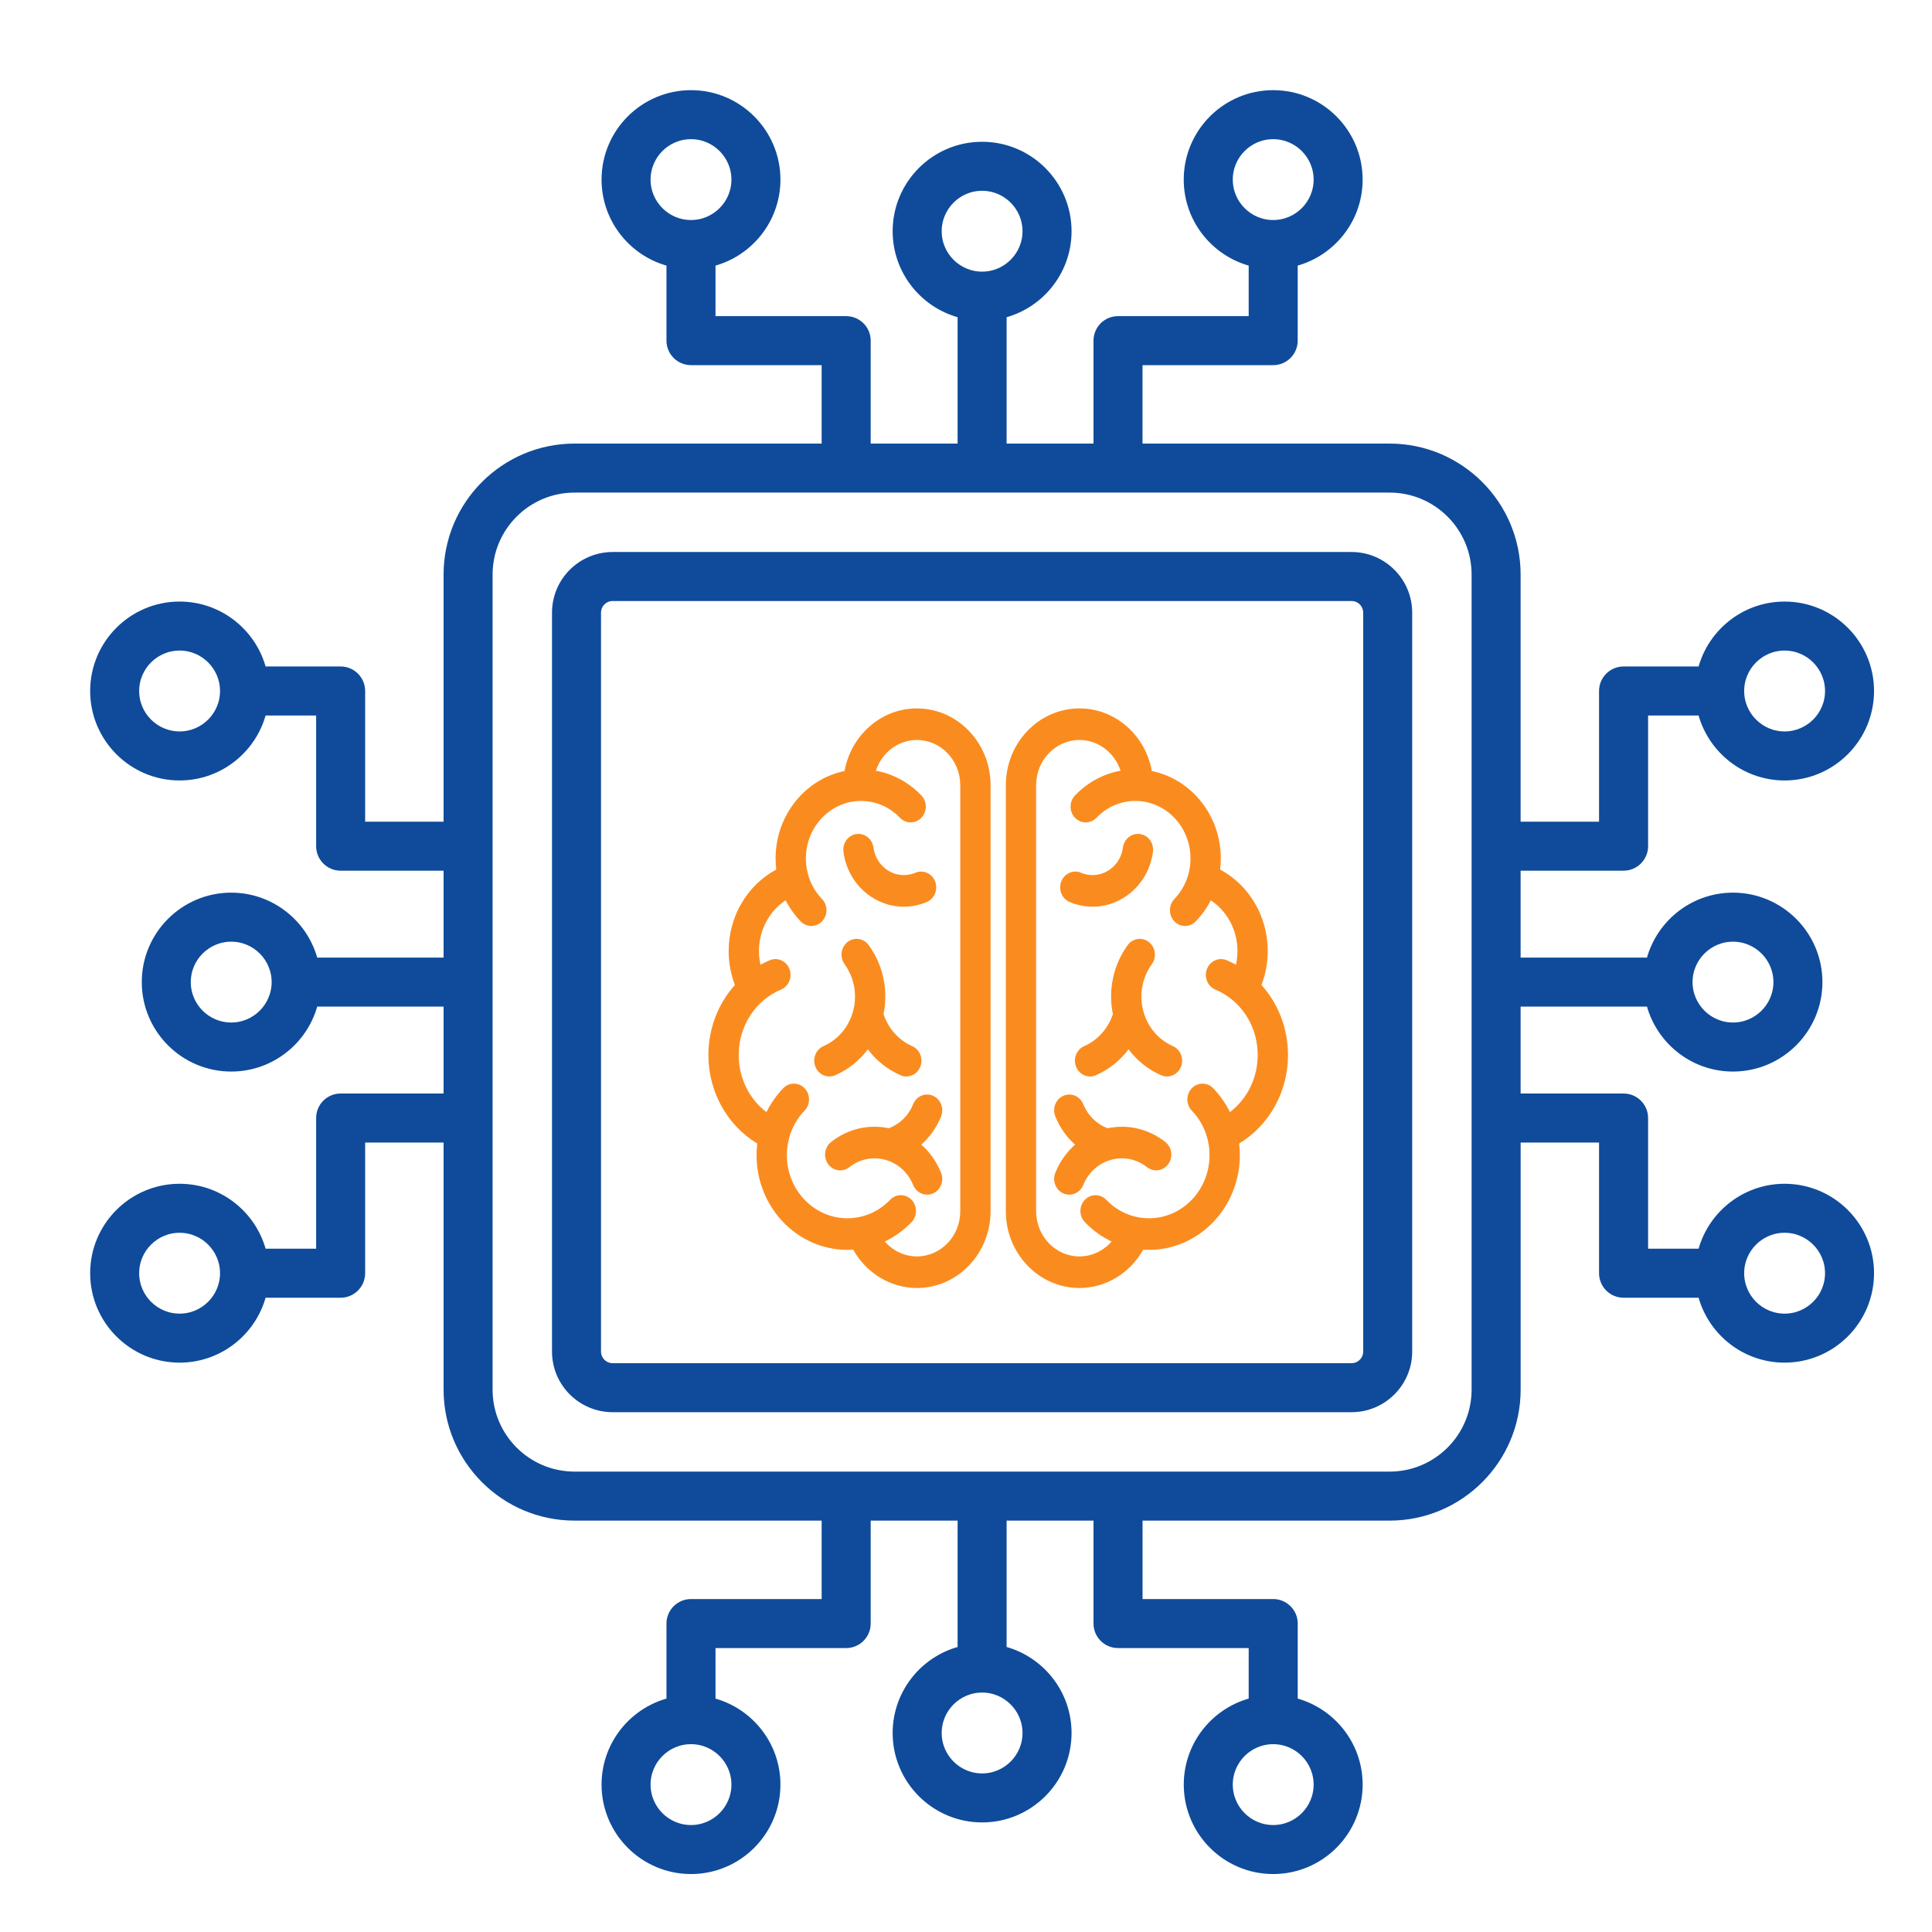
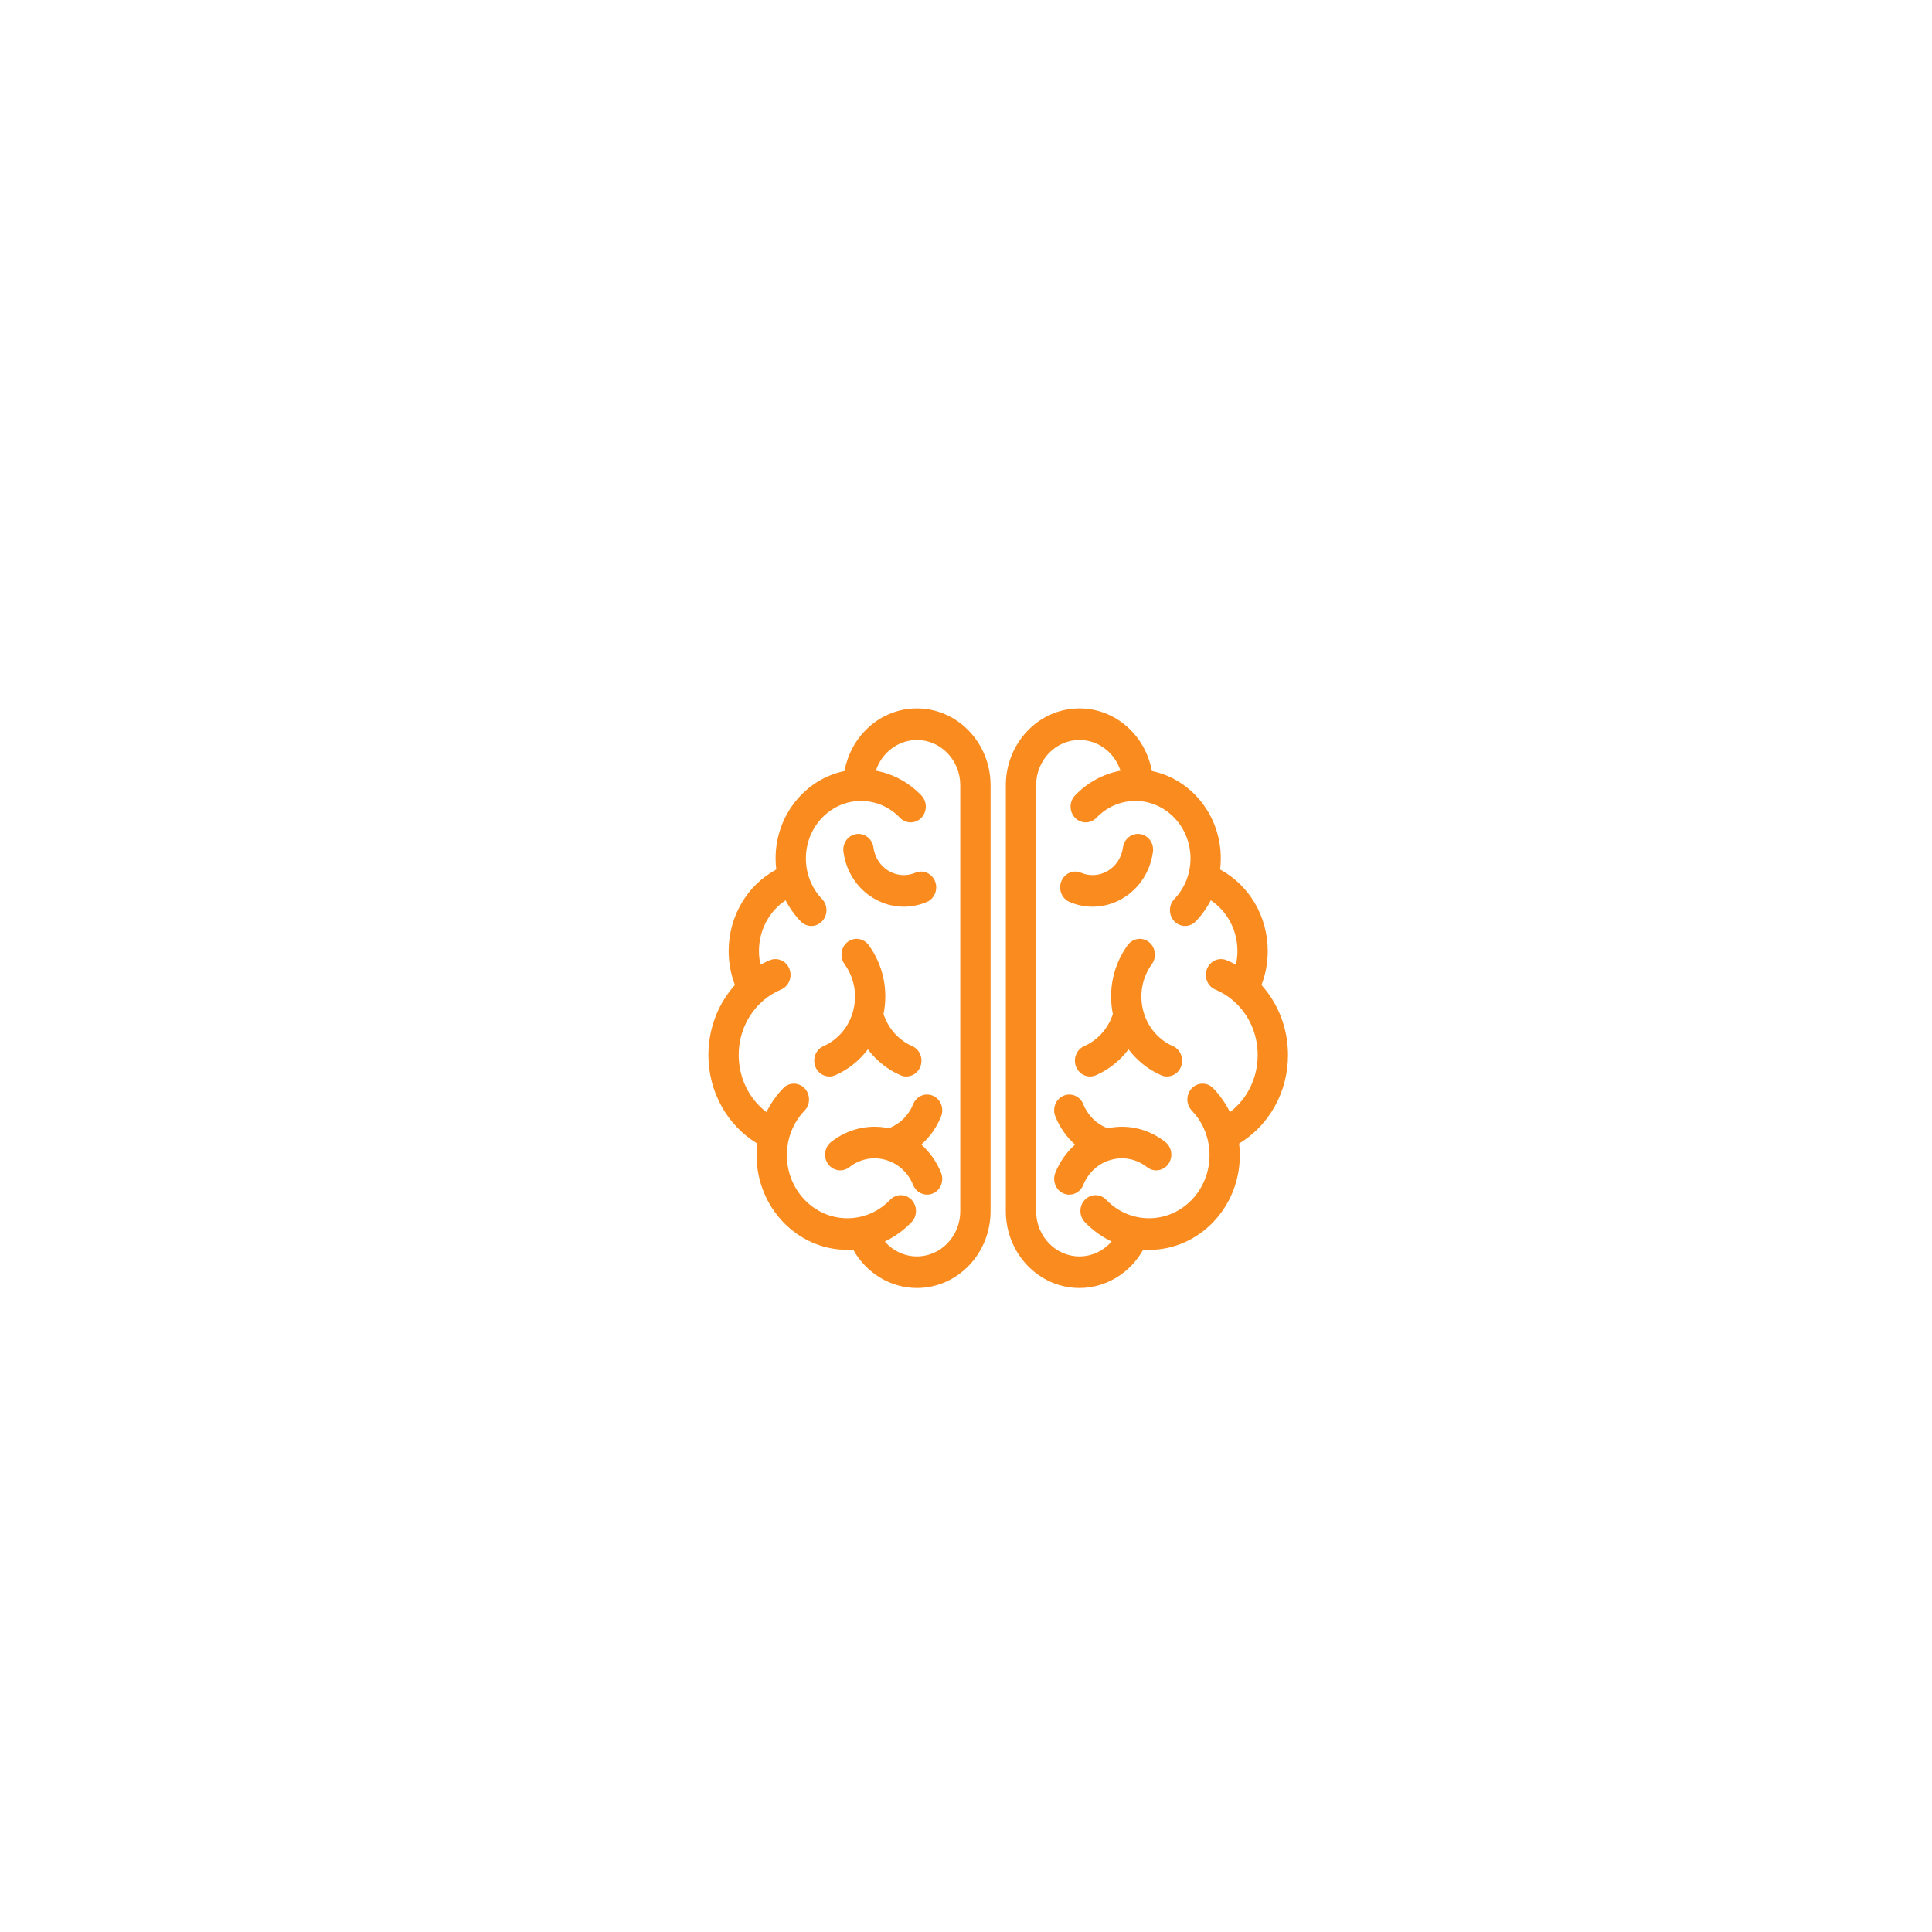
<svg xmlns="http://www.w3.org/2000/svg" width="60" height="60" viewBox="0 0 60 60" fill="none">
  <path d="M26.194 26.455C26.158 26.187 26.337 25.939 26.595 25.902C26.852 25.865 27.09 26.052 27.126 26.32C27.167 26.626 27.337 26.89 27.593 27.044C27.849 27.198 28.154 27.22 28.428 27.104C28.669 27.002 28.943 27.123 29.041 27.374C29.138 27.625 29.022 27.911 28.782 28.013C28.55 28.11 28.308 28.159 28.068 28.159C27.741 28.159 27.416 28.07 27.123 27.893C26.614 27.587 26.275 27.063 26.194 26.455ZM28.476 22C27.359 22 26.427 22.839 26.228 23.945C25.01 24.194 24.087 25.316 24.087 26.658C24.087 26.775 24.094 26.89 24.108 27.004C23.209 27.486 22.629 28.456 22.629 29.535C22.629 29.897 22.696 30.256 22.823 30.59C22.304 31.166 22 31.936 22 32.766C22 33.909 22.585 34.95 23.517 35.513C23.503 35.633 23.496 35.754 23.496 35.876C23.496 37.497 24.761 38.815 26.315 38.815C26.376 38.815 26.437 38.813 26.497 38.809C26.901 39.535 27.656 40 28.476 40C29.737 40 30.763 38.931 30.763 37.616V24.385C30.763 23.07 29.737 22 28.476 22ZM29.822 37.616C29.822 38.39 29.218 39.019 28.476 39.019C28.09 39.019 27.729 38.844 27.478 38.556C27.783 38.411 28.065 38.209 28.309 37.955C28.493 37.763 28.493 37.452 28.309 37.261C28.125 37.069 27.828 37.069 27.644 37.261C27.289 37.631 26.817 37.834 26.315 37.834C25.279 37.834 24.437 36.956 24.437 35.876C24.437 35.353 24.632 34.861 24.987 34.491C25.171 34.3 25.171 33.989 24.987 33.797C24.803 33.606 24.505 33.606 24.322 33.797C24.11 34.018 23.936 34.268 23.803 34.538C23.268 34.131 22.941 33.477 22.941 32.766C22.941 32.105 23.22 31.499 23.685 31.09C23.693 31.083 23.701 31.076 23.709 31.068C23.872 30.93 24.055 30.816 24.257 30.731C24.498 30.629 24.614 30.343 24.517 30.092C24.42 29.841 24.145 29.72 23.905 29.821C23.806 29.863 23.71 29.909 23.617 29.96C23.586 29.822 23.57 29.679 23.57 29.535C23.57 28.886 23.89 28.297 24.398 27.96C24.52 28.197 24.676 28.417 24.864 28.613C25.047 28.805 25.346 28.805 25.529 28.613C25.713 28.422 25.713 28.111 25.529 27.92C25.206 27.583 25.028 27.135 25.028 26.658C25.028 25.675 25.796 24.874 26.739 24.874C27.196 24.874 27.626 25.06 27.949 25.397C28.133 25.588 28.431 25.588 28.614 25.397C28.798 25.206 28.798 24.895 28.614 24.703C28.224 24.297 27.734 24.032 27.201 23.935C27.381 23.381 27.885 22.981 28.476 22.981C29.218 22.981 29.822 23.611 29.822 24.385V37.616ZM25.324 33.132C25.223 32.882 25.334 32.594 25.574 32.489C26.032 32.286 26.369 31.883 26.498 31.383C26.627 30.882 26.528 30.357 26.228 29.943C26.072 29.727 26.113 29.419 26.32 29.256C26.527 29.093 26.822 29.136 26.979 29.352C27.427 29.97 27.591 30.743 27.439 31.494C27.587 31.943 27.907 32.302 28.331 32.489C28.57 32.595 28.682 32.882 28.58 33.132C28.504 33.319 28.33 33.431 28.147 33.431C28.086 33.431 28.024 33.419 27.964 33.392C27.559 33.214 27.214 32.936 26.952 32.588C26.691 32.936 26.346 33.214 25.941 33.392C25.701 33.498 25.425 33.381 25.324 33.132ZM28.612 35.546C28.875 35.779 29.086 36.076 29.225 36.419C29.327 36.669 29.215 36.957 28.976 37.062C28.916 37.089 28.854 37.101 28.793 37.101C28.609 37.101 28.435 36.989 28.359 36.802C28.202 36.414 27.888 36.129 27.498 36.02C27.108 35.911 26.7 35.994 26.377 36.248C26.17 36.411 25.875 36.368 25.718 36.152C25.562 35.936 25.603 35.629 25.811 35.465C26.328 35.058 26.974 34.906 27.602 35.038C27.944 34.911 28.216 34.644 28.359 34.291C28.46 34.041 28.736 33.925 28.976 34.03C29.215 34.136 29.327 34.424 29.226 34.673C29.086 35.017 28.875 35.314 28.612 35.546ZM32.959 27.374C33.057 27.123 33.331 27.002 33.572 27.104C33.846 27.22 34.151 27.198 34.407 27.044C34.663 26.89 34.833 26.626 34.874 26.32C34.91 26.052 35.148 25.865 35.405 25.902C35.662 25.939 35.842 26.187 35.806 26.455C35.724 27.063 35.386 27.587 34.877 27.893C34.584 28.07 34.259 28.159 33.932 28.159C33.691 28.159 33.449 28.11 33.218 28.013C32.977 27.911 32.861 27.625 32.959 27.374ZM39.371 29.535C39.371 28.456 38.791 27.486 37.892 27.004C37.906 26.89 37.913 26.775 37.913 26.658C37.913 25.316 36.99 24.194 35.772 23.945C35.573 22.839 34.641 22 33.524 22C32.263 22 31.237 23.07 31.237 24.385V37.616C31.237 38.931 32.263 40 33.524 40C34.344 40 35.099 39.535 35.503 38.809C35.563 38.813 35.624 38.816 35.685 38.816C37.239 38.816 38.504 37.497 38.504 35.876C38.504 35.754 38.497 35.633 38.483 35.513C39.415 34.95 40 33.91 40 32.766C40 31.936 39.696 31.166 39.176 30.59C39.304 30.256 39.371 29.897 39.371 29.535ZM38.197 34.538C38.064 34.268 37.89 34.018 37.678 33.797C37.495 33.606 37.197 33.606 37.013 33.797C36.829 33.989 36.829 34.3 37.013 34.491C37.368 34.861 37.563 35.353 37.563 35.876C37.563 36.956 36.721 37.834 35.685 37.834C35.183 37.834 34.711 37.631 34.356 37.261C34.172 37.069 33.874 37.069 33.691 37.261C33.507 37.452 33.507 37.763 33.691 37.954C33.935 38.209 34.217 38.411 34.522 38.556C34.271 38.844 33.91 39.019 33.523 39.019C32.781 39.019 32.178 38.389 32.178 37.616V24.385C32.178 23.611 32.781 22.981 33.523 22.981C34.115 22.981 34.619 23.381 34.799 23.935C34.266 24.032 33.776 24.297 33.386 24.703C33.202 24.895 33.202 25.206 33.386 25.397C33.569 25.588 33.867 25.588 34.051 25.397C34.374 25.06 34.804 24.874 35.261 24.874C36.204 24.874 36.972 25.675 36.972 26.658C36.972 27.135 36.794 27.583 36.471 27.92C36.287 28.111 36.287 28.422 36.471 28.613C36.654 28.805 36.952 28.805 37.136 28.613C37.324 28.418 37.48 28.197 37.602 27.96C38.11 28.297 38.43 28.886 38.43 29.535C38.43 29.679 38.414 29.822 38.383 29.96C38.29 29.909 38.194 29.863 38.095 29.821C37.854 29.72 37.58 29.841 37.483 30.092C37.385 30.343 37.502 30.629 37.742 30.731C37.944 30.816 38.128 30.93 38.29 31.068C38.298 31.076 38.307 31.083 38.315 31.09C38.78 31.499 39.059 32.105 39.059 32.766C39.059 33.477 38.732 34.131 38.197 34.538ZM36.676 33.132C36.6 33.319 36.426 33.431 36.243 33.431C36.181 33.431 36.119 33.419 36.059 33.392C35.655 33.214 35.309 32.936 35.048 32.588C34.786 32.936 34.441 33.214 34.036 33.392C33.797 33.498 33.521 33.381 33.42 33.132C33.318 32.882 33.43 32.595 33.669 32.489C34.093 32.302 34.413 31.943 34.561 31.494C34.409 30.743 34.573 29.97 35.021 29.352C35.178 29.136 35.473 29.093 35.68 29.256C35.887 29.419 35.928 29.727 35.772 29.943C35.472 30.357 35.374 30.882 35.502 31.383C35.631 31.883 35.968 32.286 36.426 32.489C36.666 32.595 36.777 32.882 36.676 33.132ZM36.282 36.152C36.125 36.368 35.83 36.411 35.623 36.248C35.3 35.994 34.892 35.911 34.502 36.02C34.112 36.129 33.798 36.414 33.641 36.802C33.565 36.989 33.391 37.101 33.208 37.101C33.146 37.101 33.084 37.089 33.024 37.062C32.785 36.957 32.673 36.669 32.775 36.419C32.914 36.076 33.125 35.779 33.388 35.547C33.125 35.314 32.914 35.017 32.775 34.673C32.673 34.424 32.785 34.136 33.024 34.031C33.264 33.925 33.54 34.042 33.641 34.291C33.784 34.644 34.057 34.911 34.398 35.039C35.027 34.906 35.672 35.058 36.19 35.466C36.397 35.629 36.438 35.936 36.282 36.152Z" fill="#FA8C1F" />
  <mask id="path-2-outside-1_48_3" maskUnits="userSpaceOnUse" x="2" y="2" width="57" height="57" fill="black">
    <rect fill="white" x="2" y="2" width="57" height="57" />
-     <path d="M55.422 36.963C54.194 36.963 53.164 37.827 52.907 38.979H50.983V34.721C50.983 34.411 50.731 34.16 50.421 34.16H47.024V31.061H51.304C51.561 32.214 52.591 33.078 53.819 33.078C55.241 33.078 56.397 31.921 56.397 30.5C56.397 29.079 55.241 27.922 53.819 27.922C52.591 27.922 51.561 28.787 51.304 29.939H47.024V26.84H50.421C50.731 26.84 50.983 26.589 50.983 26.279V22.021H52.907C53.164 23.173 54.194 24.038 55.422 24.038C56.844 24.038 58 22.881 58 21.46C58 20.038 56.844 18.882 55.422 18.882C54.194 18.882 53.164 19.746 52.907 20.898H50.421C50.111 20.898 49.86 21.15 49.86 21.46V25.718H47.024V17.843C47.024 15.711 45.289 13.976 43.157 13.976H35.282V11.14H39.54C39.85 11.14 40.101 10.889 40.101 10.579V8.093C41.254 7.836 42.118 6.806 42.118 5.578C42.118 4.156 40.962 3 39.54 3C38.119 3 36.962 4.156 36.962 5.578C36.962 6.806 37.827 7.836 38.979 8.093V10.018H34.721C34.411 10.018 34.16 10.269 34.16 10.579V13.976H31.061V9.696C32.214 9.439 33.078 8.409 33.078 7.181C33.078 5.759 31.921 4.603 30.5 4.603C29.079 4.603 27.922 5.759 27.922 7.181C27.922 8.409 28.787 9.439 29.939 9.696V13.976H26.84V10.579C26.84 10.269 26.588 10.018 26.279 10.018H22.021V8.093C23.173 7.836 24.037 6.806 24.037 5.578C24.037 4.156 22.881 3 21.46 3C20.038 3 18.882 4.156 18.882 5.578C18.882 6.806 19.746 7.836 20.898 8.093V10.579C20.898 10.889 21.15 11.14 21.46 11.14H25.717V13.976H17.843C15.711 13.976 13.976 15.711 13.976 17.843V25.718H11.14V21.46C11.14 21.15 10.889 20.898 10.579 20.898H8.093C7.836 19.746 6.806 18.882 5.578 18.882C4.156 18.882 3 20.038 3 21.46C3 22.881 4.156 24.038 5.578 24.038C6.806 24.038 7.836 23.173 8.093 22.021H10.018V26.279C10.018 26.589 10.269 26.84 10.579 26.84H13.976V29.939H9.696C9.439 28.787 8.409 27.922 7.18 27.922C5.759 27.922 4.603 29.079 4.603 30.5C4.603 31.921 5.759 33.078 7.18 33.078C8.409 33.078 9.439 32.214 9.696 31.061H13.976V34.16H10.579C10.269 34.16 10.018 34.411 10.018 34.721V38.979H8.093C7.836 37.827 6.806 36.963 5.578 36.963C4.156 36.963 3 38.119 3 39.54C3 40.962 4.156 42.118 5.578 42.118C6.806 42.118 7.836 41.254 8.093 40.102H10.579C10.889 40.102 11.14 39.85 11.14 39.54V35.283H13.976V43.157C13.976 45.289 15.711 47.024 17.843 47.024H25.717V49.86H21.46C21.15 49.86 20.898 50.111 20.898 50.421V52.907C19.746 53.164 18.882 54.194 18.882 55.422C18.882 56.844 20.038 58 21.46 58C22.881 58 24.037 56.844 24.037 55.422C24.037 54.194 23.173 53.164 22.021 52.907V50.982H26.279C26.588 50.982 26.84 50.731 26.84 50.421V47.024H29.939V51.304C28.787 51.561 27.922 52.591 27.922 53.819C27.922 55.241 29.079 56.397 30.5 56.397C31.921 56.397 33.078 55.241 33.078 53.819C33.078 52.591 32.214 51.561 31.061 51.304V47.024H34.16V50.421C34.16 50.731 34.411 50.982 34.721 50.982H38.979V52.907C37.827 53.164 36.963 54.194 36.963 55.422C36.963 56.844 38.119 58 39.54 58C40.962 58 42.118 56.844 42.118 55.422C42.118 54.194 41.254 53.164 40.102 52.907V50.421C40.102 50.111 39.85 49.86 39.54 49.86H35.283V47.024H43.157C45.289 47.024 47.025 45.289 47.025 43.157V35.283H49.86V39.54C49.86 39.85 50.111 40.102 50.421 40.102H52.907C53.164 41.254 54.194 42.118 55.422 42.118C56.844 42.118 58 40.962 58 39.54C58 38.119 56.844 36.963 55.422 36.963ZM53.819 29.045C54.622 29.045 55.275 29.698 55.275 30.5C55.275 31.302 54.622 31.955 53.819 31.955C53.017 31.955 52.364 31.302 52.364 30.5C52.364 29.698 53.017 29.045 53.819 29.045ZM55.422 20.004C56.225 20.004 56.878 20.657 56.878 21.46C56.878 22.262 56.225 22.915 55.422 22.915C54.62 22.915 53.967 22.262 53.967 21.46C53.967 20.657 54.62 20.004 55.422 20.004ZM38.085 5.578C38.085 4.775 38.738 4.122 39.54 4.122C40.343 4.122 40.996 4.775 40.996 5.578C40.996 6.38 40.343 7.033 39.54 7.033C38.738 7.033 38.085 6.38 38.085 5.578ZM29.045 7.181C29.045 6.378 29.698 5.725 30.5 5.725C31.302 5.725 31.955 6.378 31.955 7.181C31.955 7.983 31.302 8.636 30.5 8.636C29.698 8.636 29.045 7.983 29.045 7.181ZM20.004 5.578C20.004 4.775 20.657 4.122 21.46 4.122C22.262 4.122 22.915 4.775 22.915 5.578C22.915 6.38 22.262 7.033 21.46 7.033C20.657 7.033 20.004 6.38 20.004 5.578ZM5.578 22.915C4.775 22.915 4.122 22.262 4.122 21.46C4.122 20.657 4.775 20.004 5.578 20.004C6.38 20.004 7.033 20.657 7.033 21.46C7.033 22.262 6.38 22.915 5.578 22.915ZM7.181 31.955C6.378 31.955 5.725 31.303 5.725 30.5C5.725 29.698 6.378 29.045 7.181 29.045C7.983 29.045 8.636 29.698 8.636 30.5C8.636 31.302 7.983 31.955 7.181 31.955ZM5.578 40.996C4.775 40.996 4.122 40.343 4.122 39.54C4.122 38.738 4.775 38.085 5.578 38.085C6.38 38.085 7.033 38.738 7.033 39.54C7.033 40.343 6.38 40.996 5.578 40.996ZM22.915 55.422C22.915 56.225 22.262 56.878 21.46 56.878C20.657 56.878 20.004 56.225 20.004 55.422C20.004 54.62 20.657 53.967 21.46 53.967C22.262 53.967 22.915 54.62 22.915 55.422ZM31.955 53.82C31.955 54.622 31.302 55.275 30.5 55.275C29.698 55.275 29.045 54.622 29.045 53.82C29.045 53.017 29.698 52.364 30.5 52.364C31.302 52.364 31.955 53.017 31.955 53.82ZM40.996 55.422C40.996 56.225 40.343 56.878 39.54 56.878C38.738 56.878 38.085 56.225 38.085 55.422C38.085 54.62 38.738 53.967 39.54 53.967C40.343 53.967 40.996 54.62 40.996 55.422ZM45.902 43.157C45.902 44.671 44.67 45.902 43.157 45.902H17.843C16.329 45.902 15.098 44.671 15.098 43.157V17.843C15.098 16.329 16.329 15.098 17.843 15.098H43.157C44.67 15.098 45.902 16.329 45.902 17.843V43.157ZM55.422 40.996C54.62 40.996 53.967 40.343 53.967 39.54C53.967 38.738 54.62 38.085 55.422 38.085C56.225 38.085 56.878 38.738 56.878 39.54C56.878 40.343 56.225 40.996 55.422 40.996ZM41.973 17.343H19.027C18.098 17.343 17.343 18.098 17.343 19.027V41.973C17.343 42.902 18.098 43.657 19.027 43.657H41.973C42.902 43.657 43.657 42.902 43.657 41.973V19.027C43.657 18.098 42.902 17.343 41.973 17.343ZM42.535 41.973C42.535 42.283 42.283 42.535 41.973 42.535H19.027C18.717 42.535 18.465 42.283 18.465 41.973V19.027C18.465 18.717 18.717 18.465 19.027 18.465H41.973C42.283 18.465 42.535 18.717 42.535 19.027V41.973Z" />
  </mask>
-   <path d="M55.422 36.963C54.194 36.963 53.164 37.827 52.907 38.979H50.983V34.721C50.983 34.411 50.731 34.16 50.421 34.16H47.024V31.061H51.304C51.561 32.214 52.591 33.078 53.819 33.078C55.241 33.078 56.397 31.921 56.397 30.5C56.397 29.079 55.241 27.922 53.819 27.922C52.591 27.922 51.561 28.787 51.304 29.939H47.024V26.84H50.421C50.731 26.84 50.983 26.589 50.983 26.279V22.021H52.907C53.164 23.173 54.194 24.038 55.422 24.038C56.844 24.038 58 22.881 58 21.46C58 20.038 56.844 18.882 55.422 18.882C54.194 18.882 53.164 19.746 52.907 20.898H50.421C50.111 20.898 49.86 21.15 49.86 21.46V25.718H47.024V17.843C47.024 15.711 45.289 13.976 43.157 13.976H35.282V11.14H39.54C39.85 11.14 40.101 10.889 40.101 10.579V8.093C41.254 7.836 42.118 6.806 42.118 5.578C42.118 4.156 40.962 3 39.54 3C38.119 3 36.962 4.156 36.962 5.578C36.962 6.806 37.827 7.836 38.979 8.093V10.018H34.721C34.411 10.018 34.16 10.269 34.16 10.579V13.976H31.061V9.696C32.214 9.439 33.078 8.409 33.078 7.181C33.078 5.759 31.921 4.603 30.5 4.603C29.079 4.603 27.922 5.759 27.922 7.181C27.922 8.409 28.787 9.439 29.939 9.696V13.976H26.84V10.579C26.84 10.269 26.588 10.018 26.279 10.018H22.021V8.093C23.173 7.836 24.037 6.806 24.037 5.578C24.037 4.156 22.881 3 21.46 3C20.038 3 18.882 4.156 18.882 5.578C18.882 6.806 19.746 7.836 20.898 8.093V10.579C20.898 10.889 21.15 11.14 21.46 11.14H25.717V13.976H17.843C15.711 13.976 13.976 15.711 13.976 17.843V25.718H11.14V21.46C11.14 21.15 10.889 20.898 10.579 20.898H8.093C7.836 19.746 6.806 18.882 5.578 18.882C4.156 18.882 3 20.038 3 21.46C3 22.881 4.156 24.038 5.578 24.038C6.806 24.038 7.836 23.173 8.093 22.021H10.018V26.279C10.018 26.589 10.269 26.84 10.579 26.84H13.976V29.939H9.696C9.439 28.787 8.409 27.922 7.18 27.922C5.759 27.922 4.603 29.079 4.603 30.5C4.603 31.921 5.759 33.078 7.18 33.078C8.409 33.078 9.439 32.214 9.696 31.061H13.976V34.16H10.579C10.269 34.16 10.018 34.411 10.018 34.721V38.979H8.093C7.836 37.827 6.806 36.963 5.578 36.963C4.156 36.963 3 38.119 3 39.54C3 40.962 4.156 42.118 5.578 42.118C6.806 42.118 7.836 41.254 8.093 40.102H10.579C10.889 40.102 11.14 39.85 11.14 39.54V35.283H13.976V43.157C13.976 45.289 15.711 47.024 17.843 47.024H25.717V49.86H21.46C21.15 49.86 20.898 50.111 20.898 50.421V52.907C19.746 53.164 18.882 54.194 18.882 55.422C18.882 56.844 20.038 58 21.46 58C22.881 58 24.037 56.844 24.037 55.422C24.037 54.194 23.173 53.164 22.021 52.907V50.982H26.279C26.588 50.982 26.84 50.731 26.84 50.421V47.024H29.939V51.304C28.787 51.561 27.922 52.591 27.922 53.819C27.922 55.241 29.079 56.397 30.5 56.397C31.921 56.397 33.078 55.241 33.078 53.819C33.078 52.591 32.214 51.561 31.061 51.304V47.024H34.16V50.421C34.16 50.731 34.411 50.982 34.721 50.982H38.979V52.907C37.827 53.164 36.963 54.194 36.963 55.422C36.963 56.844 38.119 58 39.54 58C40.962 58 42.118 56.844 42.118 55.422C42.118 54.194 41.254 53.164 40.102 52.907V50.421C40.102 50.111 39.85 49.86 39.54 49.86H35.283V47.024H43.157C45.289 47.024 47.025 45.289 47.025 43.157V35.283H49.86V39.54C49.86 39.85 50.111 40.102 50.421 40.102H52.907C53.164 41.254 54.194 42.118 55.422 42.118C56.844 42.118 58 40.962 58 39.54C58 38.119 56.844 36.963 55.422 36.963ZM53.819 29.045C54.622 29.045 55.275 29.698 55.275 30.5C55.275 31.302 54.622 31.955 53.819 31.955C53.017 31.955 52.364 31.302 52.364 30.5C52.364 29.698 53.017 29.045 53.819 29.045ZM55.422 20.004C56.225 20.004 56.878 20.657 56.878 21.46C56.878 22.262 56.225 22.915 55.422 22.915C54.62 22.915 53.967 22.262 53.967 21.46C53.967 20.657 54.62 20.004 55.422 20.004ZM38.085 5.578C38.085 4.775 38.738 4.122 39.54 4.122C40.343 4.122 40.996 4.775 40.996 5.578C40.996 6.38 40.343 7.033 39.54 7.033C38.738 7.033 38.085 6.38 38.085 5.578ZM29.045 7.181C29.045 6.378 29.698 5.725 30.5 5.725C31.302 5.725 31.955 6.378 31.955 7.181C31.955 7.983 31.302 8.636 30.5 8.636C29.698 8.636 29.045 7.983 29.045 7.181ZM20.004 5.578C20.004 4.775 20.657 4.122 21.46 4.122C22.262 4.122 22.915 4.775 22.915 5.578C22.915 6.38 22.262 7.033 21.46 7.033C20.657 7.033 20.004 6.38 20.004 5.578ZM5.578 22.915C4.775 22.915 4.122 22.262 4.122 21.46C4.122 20.657 4.775 20.004 5.578 20.004C6.38 20.004 7.033 20.657 7.033 21.46C7.033 22.262 6.38 22.915 5.578 22.915ZM7.181 31.955C6.378 31.955 5.725 31.303 5.725 30.5C5.725 29.698 6.378 29.045 7.181 29.045C7.983 29.045 8.636 29.698 8.636 30.5C8.636 31.302 7.983 31.955 7.181 31.955ZM5.578 40.996C4.775 40.996 4.122 40.343 4.122 39.54C4.122 38.738 4.775 38.085 5.578 38.085C6.38 38.085 7.033 38.738 7.033 39.54C7.033 40.343 6.38 40.996 5.578 40.996ZM22.915 55.422C22.915 56.225 22.262 56.878 21.46 56.878C20.657 56.878 20.004 56.225 20.004 55.422C20.004 54.62 20.657 53.967 21.46 53.967C22.262 53.967 22.915 54.62 22.915 55.422ZM31.955 53.82C31.955 54.622 31.302 55.275 30.5 55.275C29.698 55.275 29.045 54.622 29.045 53.82C29.045 53.017 29.698 52.364 30.5 52.364C31.302 52.364 31.955 53.017 31.955 53.82ZM40.996 55.422C40.996 56.225 40.343 56.878 39.54 56.878C38.738 56.878 38.085 56.225 38.085 55.422C38.085 54.62 38.738 53.967 39.54 53.967C40.343 53.967 40.996 54.62 40.996 55.422ZM45.902 43.157C45.902 44.671 44.67 45.902 43.157 45.902H17.843C16.329 45.902 15.098 44.671 15.098 43.157V17.843C15.098 16.329 16.329 15.098 17.843 15.098H43.157C44.67 15.098 45.902 16.329 45.902 17.843V43.157ZM55.422 40.996C54.62 40.996 53.967 40.343 53.967 39.54C53.967 38.738 54.62 38.085 55.422 38.085C56.225 38.085 56.878 38.738 56.878 39.54C56.878 40.343 56.225 40.996 55.422 40.996ZM41.973 17.343H19.027C18.098 17.343 17.343 18.098 17.343 19.027V41.973C17.343 42.902 18.098 43.657 19.027 43.657H41.973C42.902 43.657 43.657 42.902 43.657 41.973V19.027C43.657 18.098 42.902 17.343 41.973 17.343ZM42.535 41.973C42.535 42.283 42.283 42.535 41.973 42.535H19.027C18.717 42.535 18.465 42.283 18.465 41.973V19.027C18.465 18.717 18.717 18.465 19.027 18.465H41.973C42.283 18.465 42.535 18.717 42.535 19.027V41.973Z" fill="#0F4B9A" />
-   <path d="M55.422 36.963C54.194 36.963 53.164 37.827 52.907 38.979H50.983V34.721C50.983 34.411 50.731 34.16 50.421 34.16H47.024V31.061H51.304C51.561 32.214 52.591 33.078 53.819 33.078C55.241 33.078 56.397 31.921 56.397 30.5C56.397 29.079 55.241 27.922 53.819 27.922C52.591 27.922 51.561 28.787 51.304 29.939H47.024V26.84H50.421C50.731 26.84 50.983 26.589 50.983 26.279V22.021H52.907C53.164 23.173 54.194 24.038 55.422 24.038C56.844 24.038 58 22.881 58 21.46C58 20.038 56.844 18.882 55.422 18.882C54.194 18.882 53.164 19.746 52.907 20.898H50.421C50.111 20.898 49.86 21.15 49.86 21.46V25.718H47.024V17.843C47.024 15.711 45.289 13.976 43.157 13.976H35.282V11.14H39.54C39.85 11.14 40.101 10.889 40.101 10.579V8.093C41.254 7.836 42.118 6.806 42.118 5.578C42.118 4.156 40.962 3 39.54 3C38.119 3 36.962 4.156 36.962 5.578C36.962 6.806 37.827 7.836 38.979 8.093V10.018H34.721C34.411 10.018 34.16 10.269 34.16 10.579V13.976H31.061V9.696C32.214 9.439 33.078 8.409 33.078 7.181C33.078 5.759 31.921 4.603 30.5 4.603C29.079 4.603 27.922 5.759 27.922 7.181C27.922 8.409 28.787 9.439 29.939 9.696V13.976H26.84V10.579C26.84 10.269 26.588 10.018 26.279 10.018H22.021V8.093C23.173 7.836 24.037 6.806 24.037 5.578C24.037 4.156 22.881 3 21.46 3C20.038 3 18.882 4.156 18.882 5.578C18.882 6.806 19.746 7.836 20.898 8.093V10.579C20.898 10.889 21.15 11.14 21.46 11.14H25.717V13.976H17.843C15.711 13.976 13.976 15.711 13.976 17.843V25.718H11.14V21.46C11.14 21.15 10.889 20.898 10.579 20.898H8.093C7.836 19.746 6.806 18.882 5.578 18.882C4.156 18.882 3 20.038 3 21.46C3 22.881 4.156 24.038 5.578 24.038C6.806 24.038 7.836 23.173 8.093 22.021H10.018V26.279C10.018 26.589 10.269 26.84 10.579 26.84H13.976V29.939H9.696C9.439 28.787 8.409 27.922 7.18 27.922C5.759 27.922 4.603 29.079 4.603 30.5C4.603 31.921 5.759 33.078 7.18 33.078C8.409 33.078 9.439 32.214 9.696 31.061H13.976V34.16H10.579C10.269 34.16 10.018 34.411 10.018 34.721V38.979H8.093C7.836 37.827 6.806 36.963 5.578 36.963C4.156 36.963 3 38.119 3 39.54C3 40.962 4.156 42.118 5.578 42.118C6.806 42.118 7.836 41.254 8.093 40.102H10.579C10.889 40.102 11.14 39.85 11.14 39.54V35.283H13.976V43.157C13.976 45.289 15.711 47.024 17.843 47.024H25.717V49.86H21.46C21.15 49.86 20.898 50.111 20.898 50.421V52.907C19.746 53.164 18.882 54.194 18.882 55.422C18.882 56.844 20.038 58 21.46 58C22.881 58 24.037 56.844 24.037 55.422C24.037 54.194 23.173 53.164 22.021 52.907V50.982H26.279C26.588 50.982 26.84 50.731 26.84 50.421V47.024H29.939V51.304C28.787 51.561 27.922 52.591 27.922 53.819C27.922 55.241 29.079 56.397 30.5 56.397C31.921 56.397 33.078 55.241 33.078 53.819C33.078 52.591 32.214 51.561 31.061 51.304V47.024H34.16V50.421C34.16 50.731 34.411 50.982 34.721 50.982H38.979V52.907C37.827 53.164 36.963 54.194 36.963 55.422C36.963 56.844 38.119 58 39.54 58C40.962 58 42.118 56.844 42.118 55.422C42.118 54.194 41.254 53.164 40.102 52.907V50.421C40.102 50.111 39.85 49.86 39.54 49.86H35.283V47.024H43.157C45.289 47.024 47.025 45.289 47.025 43.157V35.283H49.86V39.54C49.86 39.85 50.111 40.102 50.421 40.102H52.907C53.164 41.254 54.194 42.118 55.422 42.118C56.844 42.118 58 40.962 58 39.54C58 38.119 56.844 36.963 55.422 36.963ZM53.819 29.045C54.622 29.045 55.275 29.698 55.275 30.5C55.275 31.302 54.622 31.955 53.819 31.955C53.017 31.955 52.364 31.302 52.364 30.5C52.364 29.698 53.017 29.045 53.819 29.045ZM55.422 20.004C56.225 20.004 56.878 20.657 56.878 21.46C56.878 22.262 56.225 22.915 55.422 22.915C54.62 22.915 53.967 22.262 53.967 21.46C53.967 20.657 54.62 20.004 55.422 20.004ZM38.085 5.578C38.085 4.775 38.738 4.122 39.54 4.122C40.343 4.122 40.996 4.775 40.996 5.578C40.996 6.38 40.343 7.033 39.54 7.033C38.738 7.033 38.085 6.38 38.085 5.578ZM29.045 7.181C29.045 6.378 29.698 5.725 30.5 5.725C31.302 5.725 31.955 6.378 31.955 7.181C31.955 7.983 31.302 8.636 30.5 8.636C29.698 8.636 29.045 7.983 29.045 7.181ZM20.004 5.578C20.004 4.775 20.657 4.122 21.46 4.122C22.262 4.122 22.915 4.775 22.915 5.578C22.915 6.38 22.262 7.033 21.46 7.033C20.657 7.033 20.004 6.38 20.004 5.578ZM5.578 22.915C4.775 22.915 4.122 22.262 4.122 21.46C4.122 20.657 4.775 20.004 5.578 20.004C6.38 20.004 7.033 20.657 7.033 21.46C7.033 22.262 6.38 22.915 5.578 22.915ZM7.181 31.955C6.378 31.955 5.725 31.303 5.725 30.5C5.725 29.698 6.378 29.045 7.181 29.045C7.983 29.045 8.636 29.698 8.636 30.5C8.636 31.302 7.983 31.955 7.181 31.955ZM5.578 40.996C4.775 40.996 4.122 40.343 4.122 39.54C4.122 38.738 4.775 38.085 5.578 38.085C6.38 38.085 7.033 38.738 7.033 39.54C7.033 40.343 6.38 40.996 5.578 40.996ZM22.915 55.422C22.915 56.225 22.262 56.878 21.46 56.878C20.657 56.878 20.004 56.225 20.004 55.422C20.004 54.62 20.657 53.967 21.46 53.967C22.262 53.967 22.915 54.62 22.915 55.422ZM31.955 53.82C31.955 54.622 31.302 55.275 30.5 55.275C29.698 55.275 29.045 54.622 29.045 53.82C29.045 53.017 29.698 52.364 30.5 52.364C31.302 52.364 31.955 53.017 31.955 53.82ZM40.996 55.422C40.996 56.225 40.343 56.878 39.54 56.878C38.738 56.878 38.085 56.225 38.085 55.422C38.085 54.62 38.738 53.967 39.54 53.967C40.343 53.967 40.996 54.62 40.996 55.422ZM45.902 43.157C45.902 44.671 44.67 45.902 43.157 45.902H17.843C16.329 45.902 15.098 44.671 15.098 43.157V17.843C15.098 16.329 16.329 15.098 17.843 15.098H43.157C44.67 15.098 45.902 16.329 45.902 17.843V43.157ZM55.422 40.996C54.62 40.996 53.967 40.343 53.967 39.54C53.967 38.738 54.62 38.085 55.422 38.085C56.225 38.085 56.878 38.738 56.878 39.54C56.878 40.343 56.225 40.996 55.422 40.996ZM41.973 17.343H19.027C18.098 17.343 17.343 18.098 17.343 19.027V41.973C17.343 42.902 18.098 43.657 19.027 43.657H41.973C42.902 43.657 43.657 42.902 43.657 41.973V19.027C43.657 18.098 42.902 17.343 41.973 17.343ZM42.535 41.973C42.535 42.283 42.283 42.535 41.973 42.535H19.027C18.717 42.535 18.465 42.283 18.465 41.973V19.027C18.465 18.717 18.717 18.465 19.027 18.465H41.973C42.283 18.465 42.535 18.717 42.535 19.027V41.973Z" stroke="#0F4B9A" stroke-width="0.4" mask="url(#path-2-outside-1_48_3)" />
</svg>